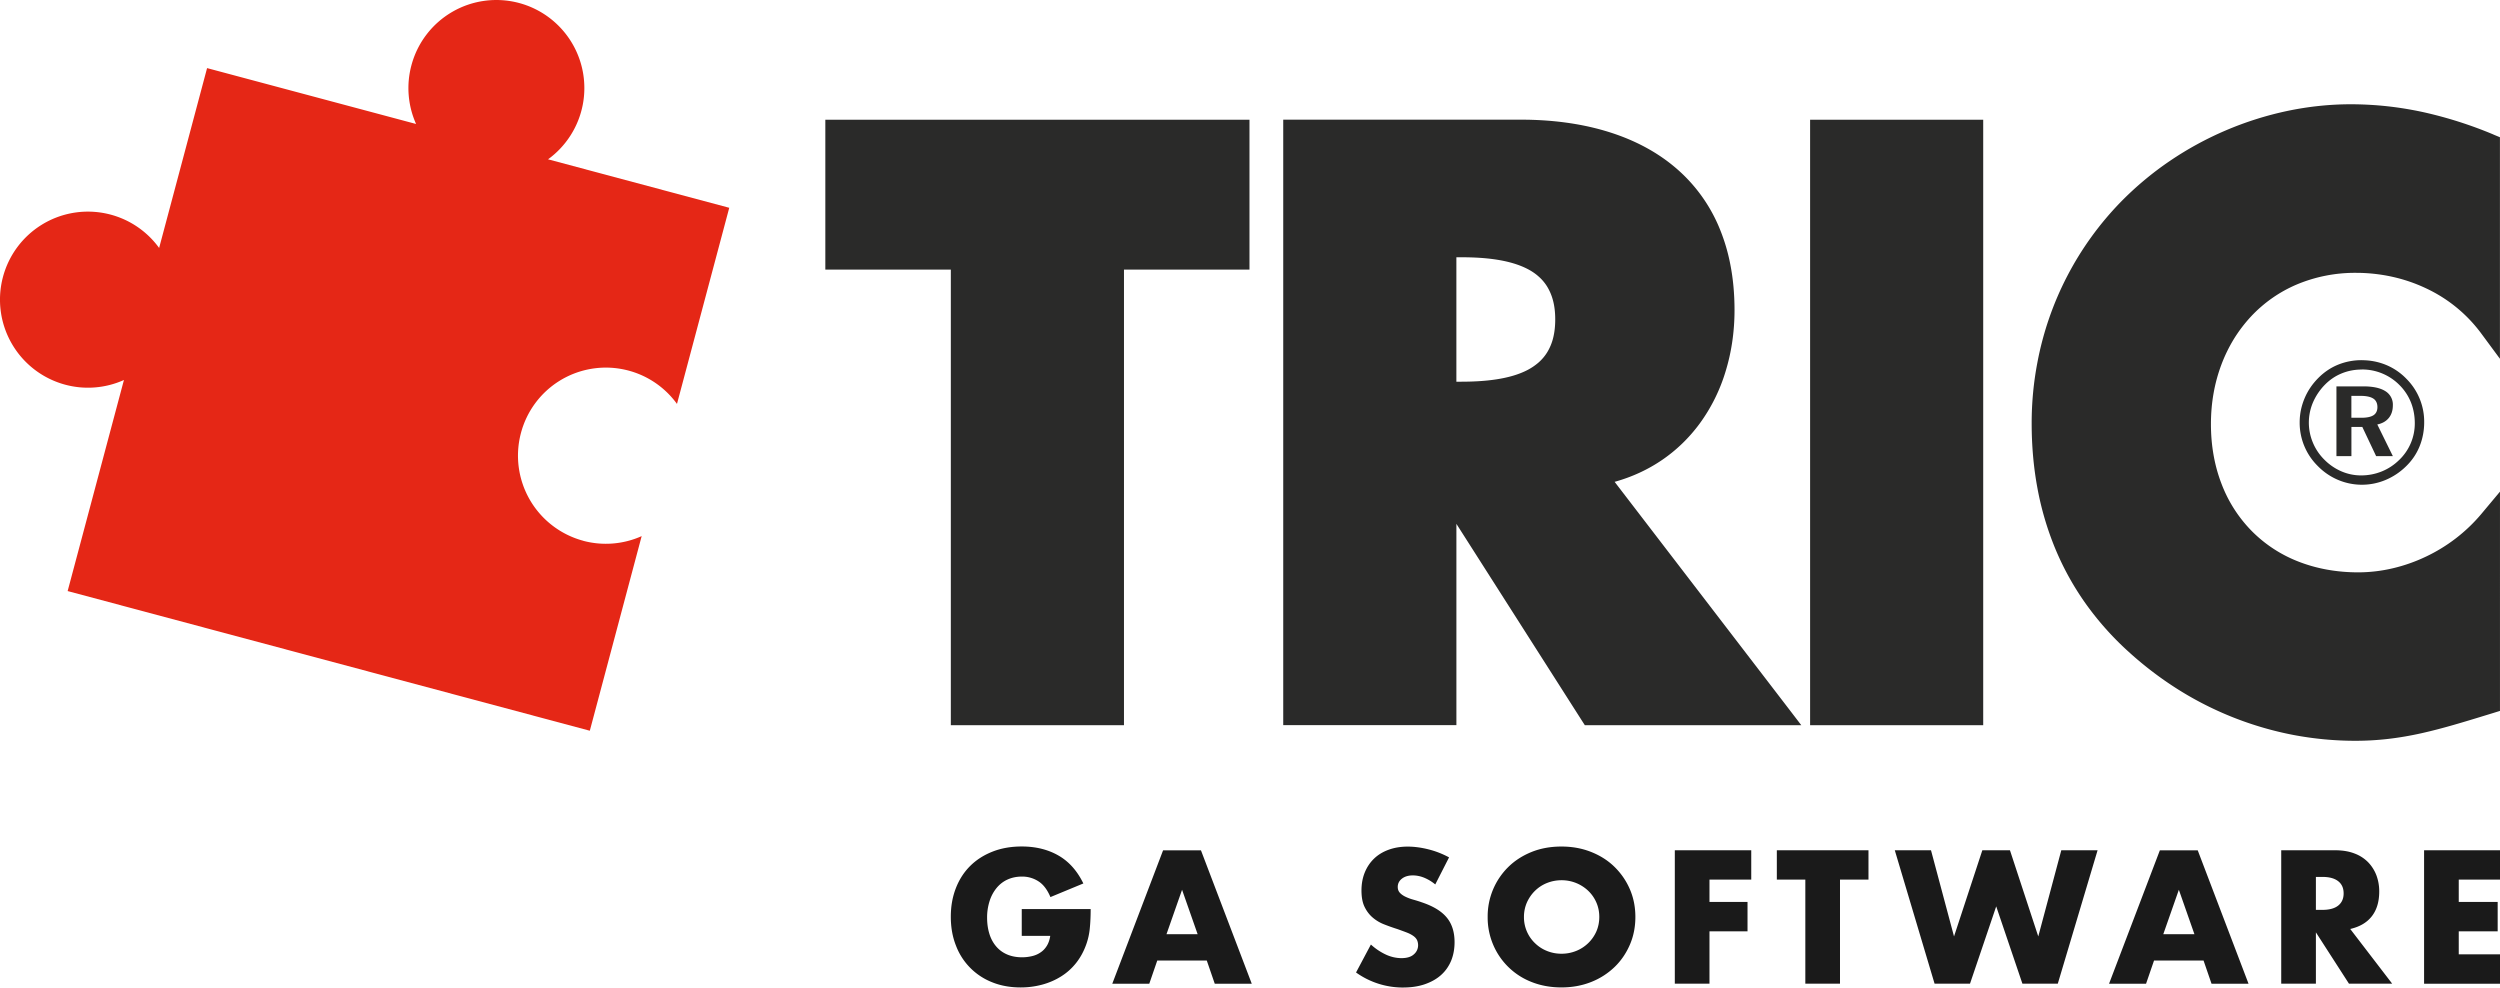
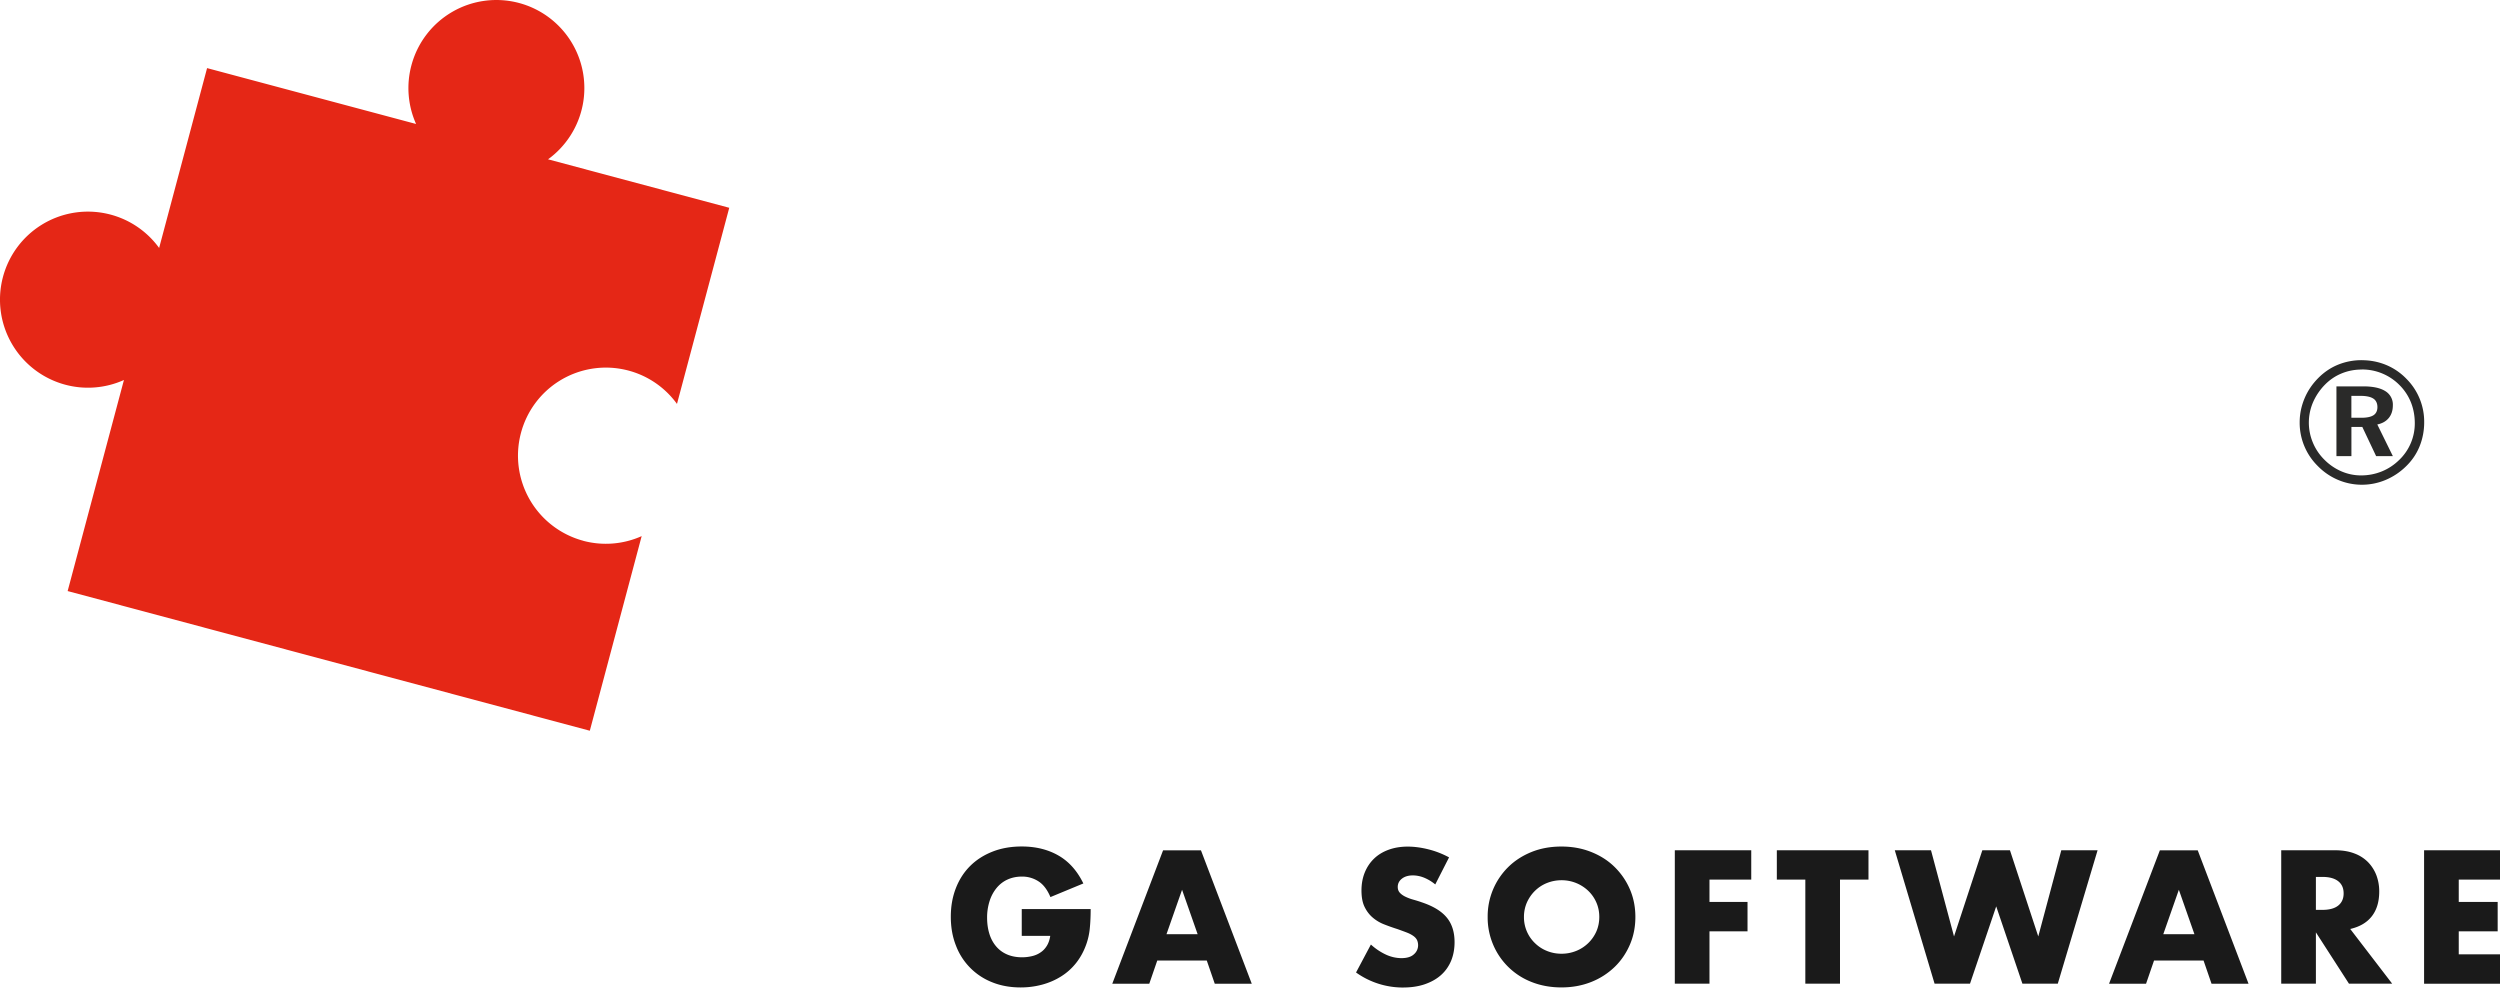
<svg xmlns="http://www.w3.org/2000/svg" id="Ebene_1" version="1.1" viewBox="0 0 1200 474">
  <defs>
    <style>.st1{fill:#1a1a1a}.st2{fill:#2a2a29}</style>
  </defs>
-   <path d="M401.28 57.48h-5.12v71.93H456.4V348.11h83.11V129.41H599.75V57.48H401.28zM774.99 231.29c16.72-4.64 30.71-14.21 40.83-27.94a82.87 82.87 0 0 0 12.53-25.31c2.8-9.17 4.22-19.02 4.22-29.2 0-7.66-.67-15.05-2.01-21.87a89.82 89.82 0 0 0-5.84-18.93 76.14 76.14 0 0 0-21.98-28.78c-9.06-7.33-20.05-12.89-32.69-16.56-12.03-3.5-25.48-5.26-40.02-5.26H615.95v290.63h83.12v-96.62l60.13 94.28 1.51 2.35h103.9l-6.29-8.22-83.31-108.59v.03Zm-75.93-107.81h1.96c6.66 0 12.25.36 17.17 1.12 5.82.89 10.77 2.35 14.74 4.36 2.1 1.06 4 2.32 5.59 3.75a21.18 21.18 0 0 1 4.19 4.98 25.12 25.12 0 0 1 2.77 6.68c.7 2.68 1.03 5.71 1.03 8.98s-.34 6.29-1.03 8.98a24.35 24.35 0 0 1-2.77 6.68 21.62 21.62 0 0 1-4.19 4.98 27.4 27.4 0 0 1-5.59 3.75c-3.94 2.01-8.89 3.47-14.74 4.36-4.92.76-10.54 1.12-17.17 1.12h-1.96v-59.74ZM873.94 57.48h-5.09v290.63h83.09V57.48h-78zM1196.84 64.56a198.53 198.53 0 0 0-33.45-10.68 167.76 167.76 0 0 0-17.26-2.85c-5.87-.64-11.89-.98-17.81-.98-10.1 0-20.33 1.09-30.48 3.22a159.4 159.4 0 0 0-56.36 24.02 154.45 154.45 0 0 0-23.55 19.69 150.42 150.42 0 0 0-39.96 76.91 155.08 155.08 0 0 0-2.77 29.28c0 10.77.92 21.25 2.77 31.15a144.33 144.33 0 0 0 8.53 28.97 134.46 134.46 0 0 0 14.57 26.37 143.09 143.09 0 0 0 20.78 23.3 169.9 169.9 0 0 0 23.91 18.15 161 161 0 0 0 54.98 21.65 159.36 159.36 0 0 0 29.81 2.82c10.54 0 20.7-1.17 31.88-3.66 10.15-2.27 20.28-5.37 32.02-8.98l1.93-.59 3.61-1.12V235.99l-9.03 10.8a78.74 78.74 0 0 1-26.51 20.39 78.74 78.74 0 0 1-15.88 5.59 72.72 72.72 0 0 1-16.56 1.96c-10.46 0-20.25-1.79-29.11-5.31a64.14 64.14 0 0 1-22.21-14.68 65.24 65.24 0 0 1-14.32-22.4c-3.41-8.81-5.12-18.46-5.12-28.75s1.71-19.77 5.06-28.69a73.03 73.03 0 0 1 6.04-12.33 69.83 69.83 0 0 1 8.14-10.66 64.66 64.66 0 0 1 21.9-15.33 72.28 72.28 0 0 1 28.5-5.62c5.84 0 11.66.64 17.31 1.87a76.53 76.53 0 0 1 16.25 5.54 69.54 69.54 0 0 1 26.32 21.39l9.2 12.45V65.88l-3.16-1.31h.03Z" class="st2" />
  <path d="M1133.66 172.9c4.11 0 8 .76 11.66 2.27a28.91 28.91 0 0 1 9.76 6.66 29.12 29.12 0 0 1 8.53 20.91c0 3.99-.76 7.97-2.24 11.58s-3.66 6.8-6.52 9.56a31.26 31.26 0 0 1-9.82 6.52 29.3 29.3 0 0 1-22.76-.05 29.8 29.8 0 0 1-9.76-6.68 29.18 29.18 0 0 1-8.67-20.92c0-3.94.78-7.77 2.32-11.47s3.78-6.99 6.68-9.9c2.8-2.8 5.96-4.92 9.48-6.35a29.86 29.86 0 0 1 11.35-2.15l-.03.03Zm.03 4.48c-3.47 0-6.68.62-9.68 1.85s-5.68 3.02-8.05 5.43a27.97 27.97 0 0 0-5.71 8.45 24.76 24.76 0 0 0-.09 19.29 24.97 24.97 0 0 0 5.48 8.19 25.98 25.98 0 0 0 8.22 5.65 23.71 23.71 0 0 0 9.42 1.96c3.5 0 6.8-.64 9.93-1.9s5.93-3.1 8.45-5.57a24.22 24.22 0 0 0 7.44-17.56c0-3.58-.62-6.88-1.82-9.96a24.68 24.68 0 0 0-5.43-8.28 25.15 25.15 0 0 0-18.18-7.58v.03Zm-12.22 8.08h12.89c4.67 0 8.19.76 10.6 2.29a7.53 7.53 0 0 1 3.61 6.77c0 2.46-.64 4.47-1.93 6.07s-3.13 2.66-5.54 3.16l7.47 15.19h-8.03l-6.63-14.01h-5.23v14.01h-7.19v-33.5l-.03.03Zm7.19 4.53v10.54h4.73c2.71 0 4.67-.42 5.9-1.23s1.87-2.13 1.87-3.89-.64-3.22-1.96-4.08-3.36-1.31-6.15-1.31h-4.42l.03-.03Z" class="st2" />
  <path fill="#e52716" d="M279.96 259.57a42.3 42.3 0 0 1-29.9-51.74 42.15 42.15 0 0 1 74.89-13.95l25.09-94.14-86.98-23.27a42.27 42.27 0 0 0-13.93-75.04 42.2 42.2 0 0 0-51.65 29.92 42.22 42.22 0 0 0 2.24 28.16L99.4 32.69l-23.02 86.33a42.2 42.2 0 0 0-74.95 13.9 42.27 42.27 0 0 0 29.9 51.74 42.03 42.03 0 0 0 28.16-2.27L32.47 283.71l250.64 67.04L308 257.34a42.06 42.06 0 0 1-28.08 2.24" />
  <g id="GA_Software">
    <path d="M490.46 436.35h33.06c0 3.41-.14 6.49-.42 9.26a31.66 31.66 0 0 1-1.71 7.72c-1.2 3.36-2.8 6.29-4.84 8.87s-4.42 4.73-7.19 6.46c-2.74 1.73-5.76 3.05-9.03 3.94s-6.74 1.37-10.38 1.37c-4.98 0-9.54-.81-13.65-2.46a30.43 30.43 0 0 1-17.45-17.65c-1.65-4.17-2.46-8.75-2.46-13.82s.81-9.56 2.43-13.73 3.92-7.72 6.88-10.66c2.96-2.94 6.54-5.23 10.74-6.88s8.87-2.46 14.01-2.46c6.68 0 12.56 1.45 17.59 4.33s9.03 7.36 11.97 13.42l-15.8 6.54c-1.48-3.52-3.38-6.04-5.73-7.55a14.31 14.31 0 0 0-8.03-2.29c-2.49 0-4.75.48-6.8 1.4s-3.78 2.27-5.23 4a18.78 18.78 0 0 0-3.38 6.24 25.72 25.72 0 0 0-1.23 8.17c0 2.71.36 5.23 1.06 7.55s1.76 4.33 3.19 6.04 3.16 3.02 5.26 3.94 4.53 1.4 7.3 1.4c1.65 0 3.22-.2 4.75-.56 1.54-.36 2.91-.95 4.11-1.79 1.23-.81 2.21-1.87 3.02-3.19s1.34-2.88 1.62-4.75h-13.68v-12.92.06ZM579.28 461.07h-23.8l-3.83 11.13h-17.76l24.39-64.04h18.18l24.39 64.04h-17.76l-3.83-11.13h.03Zm-4.42-12.67-7.47-21.31-7.47 21.31h14.96-.03ZM688.91 424.52a20.59 20.59 0 0 0-5.43-3.27 14.68 14.68 0 0 0-5.26-1.06c-2.15 0-3.92.5-5.26 1.54s-2.04 2.35-2.04 4c0 1.15.34 2.07 1.01 2.8s1.57 1.37 2.68 1.9c1.09.53 2.35 1.01 3.75 1.4s2.77.81 4.11 1.29c5.43 1.82 9.42 4.22 11.94 7.27 2.52 3.02 3.78 6.99 3.78 11.86 0 3.27-.56 6.26-1.65 8.92-1.12 2.66-2.71 4.95-4.84 6.85s-4.73 3.36-7.8 4.42-6.57 1.57-10.49 1.57a38.56 38.56 0 0 1-22.51-7.22l7.13-13.42a28.47 28.47 0 0 0 7.38 4.92 18.01 18.01 0 0 0 7.22 1.62c2.71 0 4.75-.62 6.07-1.87a5.67 5.67 0 0 0 1.99-4.25c0-.95-.17-1.79-.5-2.52-.34-.7-.89-1.37-1.71-1.96s-1.82-1.15-3.1-1.65-2.82-1.06-4.64-1.71a94.47 94.47 0 0 1-6.32-2.24 18.97 18.97 0 0 1-5.51-3.27c-1.62-1.37-2.91-3.08-3.92-5.15s-1.48-4.7-1.48-7.86.53-6.04 1.57-8.61 2.52-4.78 4.42-6.63 4.22-3.27 6.96-4.28 5.82-1.54 9.23-1.54c3.16 0 6.49.45 9.93 1.31s6.77 2.15 9.93 3.86l-6.63 13v-.03ZM714.08 440.15a33.24 33.24 0 0 1 9.93-24.02c3.11-3.05 6.85-5.45 11.16-7.19s9.12-2.6 14.32-2.6 9.9.87 14.26 2.6 8.11 4.11 11.24 7.19 5.59 6.63 7.36 10.74 2.63 8.53 2.63 13.28-.87 9.2-2.63 13.28-4.19 7.69-7.36 10.74a34.23 34.23 0 0 1-11.24 7.19c-4.36 1.73-9.12 2.6-14.26 2.6s-9.98-.87-14.32-2.6a32.95 32.95 0 0 1-18.46-17.93 33.35 33.35 0 0 1-2.63-13.28Zm17.42 0a17.2 17.2 0 0 0 5.37 12.64c1.65 1.59 3.55 2.82 5.73 3.69s4.47 1.31 6.94 1.31 4.75-.45 6.94-1.31a17.83 17.83 0 0 0 9.73-9.28c.95-2.15 1.45-4.5 1.45-7.05s-.48-4.89-1.45-7.05a17.26 17.26 0 0 0-3.94-5.59 18.46 18.46 0 0 0-12.73-5c-2.47 0-4.75.45-6.94 1.31s-4.08 2.1-5.73 3.69-2.94 3.47-3.92 5.59a17.26 17.26 0 0 0-1.45 7.05ZM840.6 422.22h-20.05v10.71h18.26v14.1h-18.26v25.14h-16.64v-64.04h36.69v14.1ZM883.2 422.22v49.95h-16.64v-49.95h-13.68v-14.1h43.99v14.1h-13.68ZM926.88 408.13l11.05 41.36 13.59-41.36h13.26l13.59 41.36 11.05-41.36h17.42l-19.1 64.04h-16.98l-12.58-37.11-12.58 37.11h-17l-19.1-64.04h17.42-.03ZM1057.73 461.07h-23.8l-3.83 11.13h-17.76l24.39-64.04h18.18l24.39 64.04h-17.76l-3.83-11.13h.03Zm-4.41-12.67-7.47-21.31-7.47 21.31h14.96-.03ZM1148.23 472.17h-20.72l-15.88-24.64v24.64h-16.64v-64.04h25.9c3.58 0 6.68.53 9.34 1.57a17.85 17.85 0 0 1 6.57 4.28 18.58 18.58 0 0 1 3.92 6.29 22.04 22.04 0 0 1 1.31 7.63c0 4.87-1.17 8.81-3.52 11.86s-5.82 5.09-10.4 6.15l20.14 26.26Zm-36.6-35.43h3.13c3.27 0 5.82-.67 7.55-2.04s2.63-3.3 2.63-5.87-.87-4.5-2.63-5.87-4.28-2.04-7.55-2.04h-3.13v15.83ZM1200 422.22h-19.8v10.71h18.68v14.1h-18.68v11.05h19.8v14.1h-36.44v-64.04H1200v14.1Z" class="st1" />
  </g>
</svg>